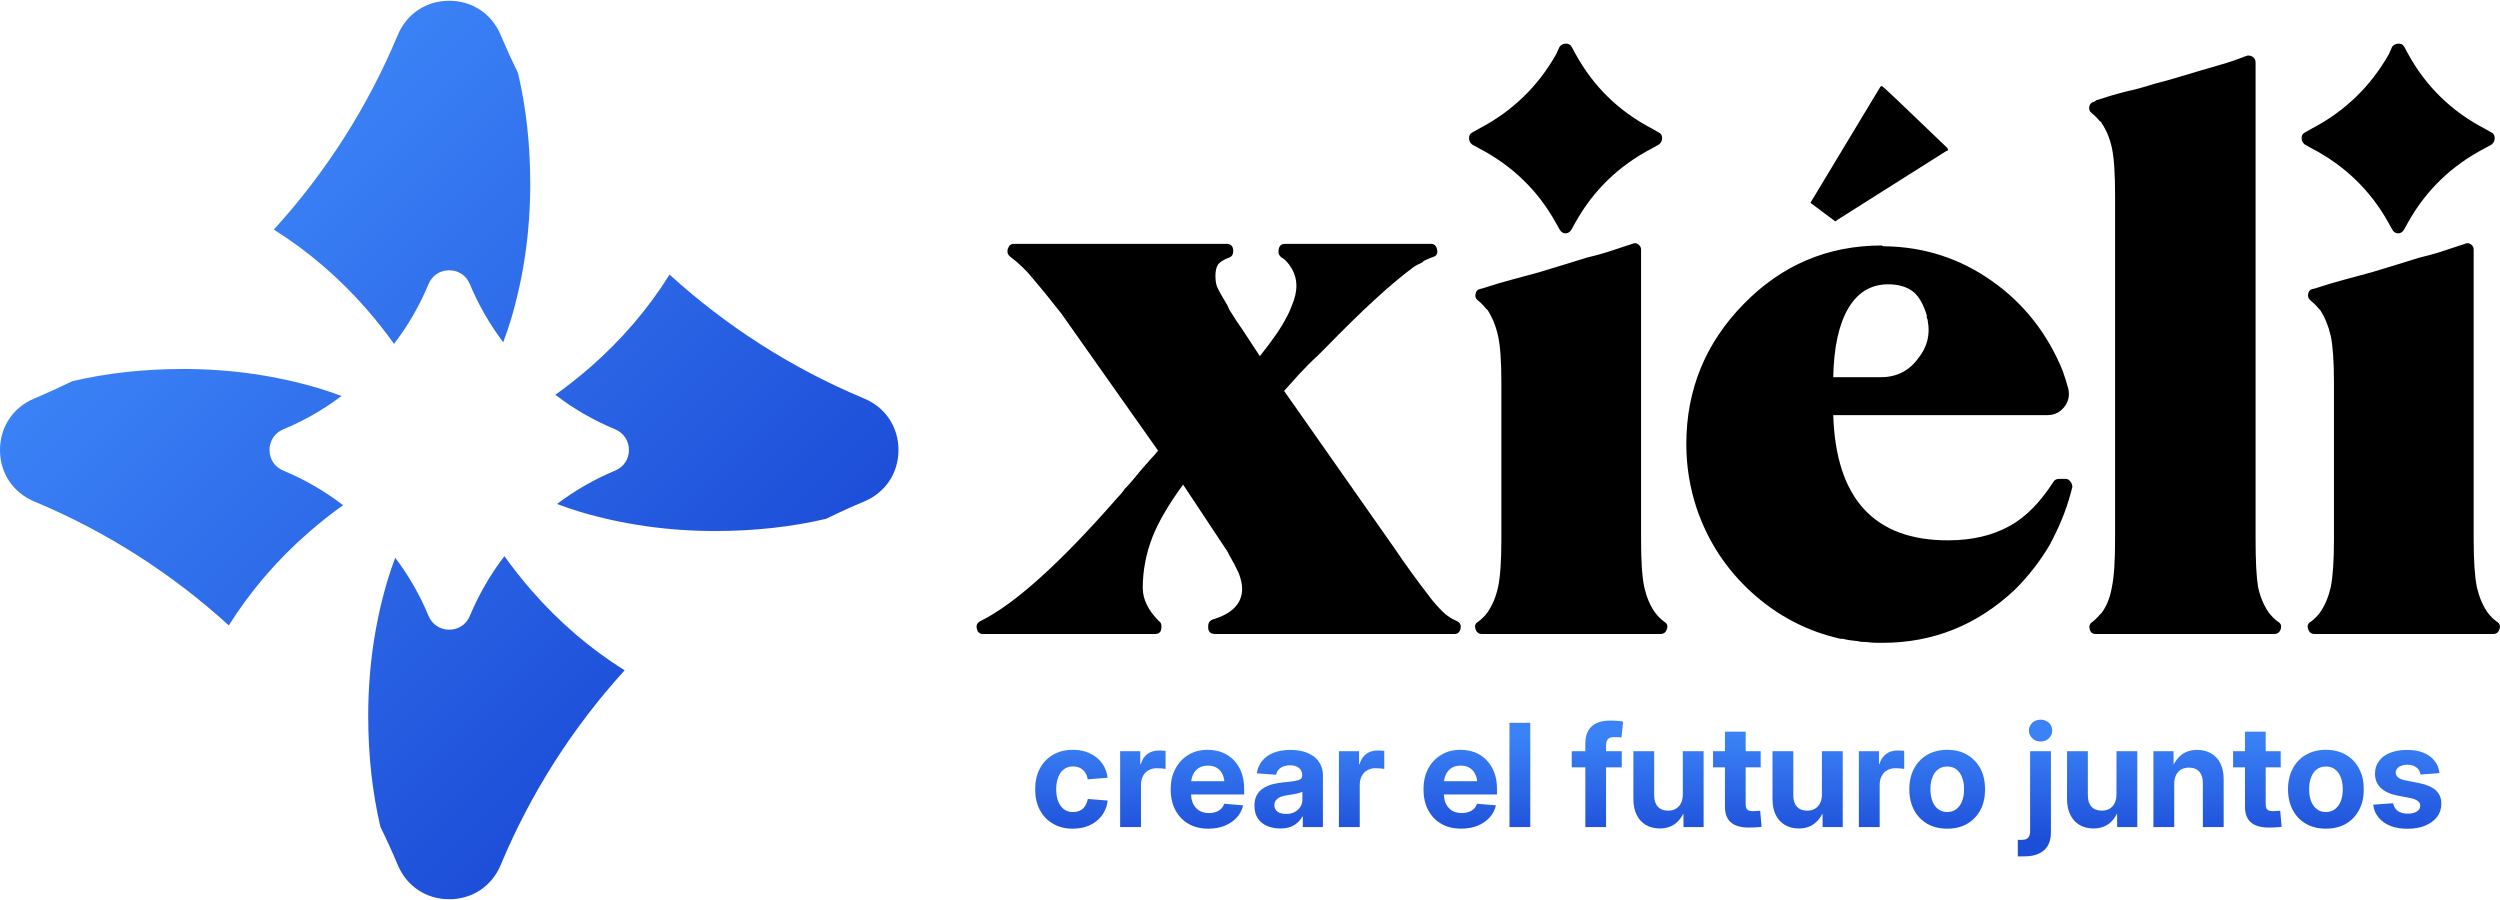
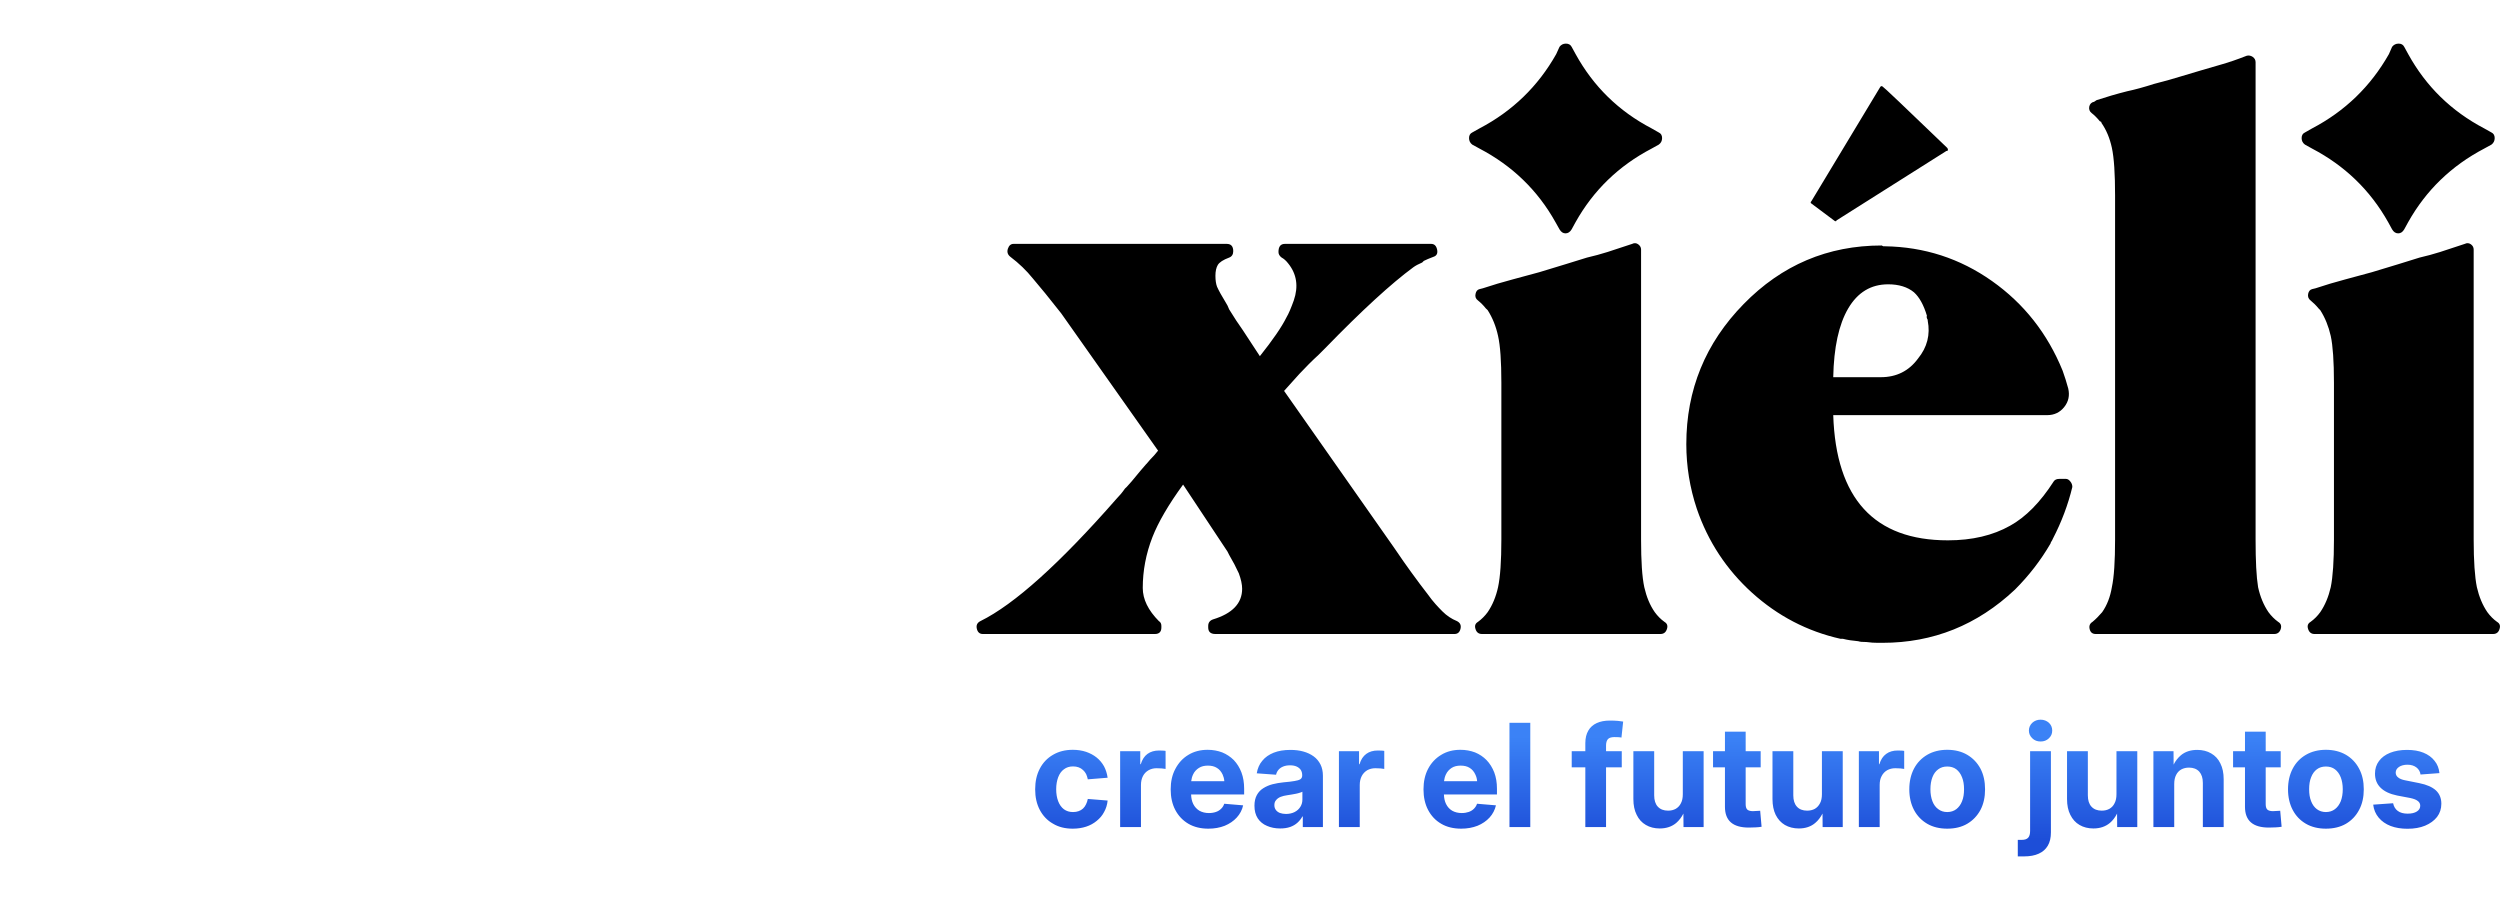
<svg xmlns="http://www.w3.org/2000/svg" xml:space="preserve" width="250px" height="90px" version="1.1" shape-rendering="geometricPrecision" text-rendering="geometricPrecision" image-rendering="optimizeQuality" fill-rule="evenodd" clip-rule="evenodd" viewBox="0 0 249.79 89.77">
  <defs>
    <linearGradient id="id0" gradientUnits="userSpaceOnUse" x1="173.68" y1="83.78" x2="173.68" y2="73.54">
      <stop offset="0" stop-opacity="1" stop-color="#1D4ED8" />
      <stop offset="1" stop-opacity="1" stop-color="#3B82F6" />
    </linearGradient>
    <linearGradient id="id1" gradientUnits="userSpaceOnUse" x1="68.69" y1="68.69" x2="21.08" y2="21.08">
      <stop offset="0" stop-opacity="1" stop-color="#1D4ED8" />
      <stop offset="1" stop-opacity="1" stop-color="#3B82F6" />
    </linearGradient>
  </defs>
  <g id="Capa_x0020_1">
    <g id="_1622405138016">
      <path fill="black" fill-rule="nonzero" d="M145.57 61.98c0.32,0.16 0.44,0.41 0.36,0.76 -0.08,0.35 -0.28,0.53 -0.6,0.53l-23.89 0c-0.48,0 -0.72,-0.22 -0.72,-0.65l0 -0.16c0,-0.32 0.16,-0.54 0.48,-0.65 1.94,-0.59 2.91,-1.61 2.91,-3.06 0,-0.43 -0.11,-0.94 -0.33,-1.54 -0.27,-0.59 -0.59,-1.21 -0.97,-1.85l-0.16 -0.32 -4.44 -6.7c-1.45,1.99 -2.47,3.74 -3.06,5.24 -0.65,1.67 -0.97,3.37 -0.97,5.09 0,1.13 0.54,2.23 1.61,3.31 0.17,0.1 0.25,0.26 0.25,0.48l0 0.16c0,0.43 -0.22,0.65 -0.65,0.65l-17.19 0c-0.32,0 -0.52,-0.18 -0.6,-0.53 -0.08,-0.35 0.04,-0.6 0.36,-0.76 3.39,-1.67 7.94,-5.76 13.64,-12.27 0.27,-0.27 0.54,-0.59 0.8,-0.97l0.17 -0.16c0.21,-0.21 0.67,-0.75 1.37,-1.61l0.56 -0.65c0,0 0.03,-0.03 0.08,-0.08 0.22,-0.27 0.46,-0.54 0.73,-0.81l0.4 -0.48 -9.68 -13.72c-1.18,-1.5 -2.12,-2.66 -2.82,-3.47 -0.65,-0.81 -1.4,-1.53 -2.26,-2.18 -0.27,-0.21 -0.35,-0.48 -0.25,-0.8 0.11,-0.33 0.3,-0.49 0.57,-0.49l21.3 0c0.43,0 0.65,0.24 0.65,0.73 0,0.32 -0.14,0.54 -0.41,0.64 -0.59,0.22 -0.96,0.46 -1.13,0.73 -0.16,0.27 -0.24,0.63 -0.24,1.09 0,0.46 0.06,0.82 0.16,1.09 0.17,0.38 0.46,0.91 0.89,1.61 0.11,0.16 0.22,0.38 0.32,0.65 0.49,0.8 0.95,1.5 1.38,2.1l1.69 2.58c1.29,-1.62 2.18,-2.91 2.66,-3.88 0.22,-0.37 0.46,-0.94 0.73,-1.69 0.48,-1.4 0.3,-2.64 -0.57,-3.71 -0.21,-0.27 -0.43,-0.46 -0.64,-0.57 -0.22,-0.16 -0.32,-0.35 -0.32,-0.56 0,-0.54 0.21,-0.81 0.64,-0.81l14.61 0c0.32,0 0.52,0.19 0.6,0.57 0.08,0.37 -0.04,0.62 -0.36,0.72 -0.43,0.16 -0.75,0.3 -0.97,0.41l-0.16 0.16c-0.38,0.16 -0.67,0.32 -0.89,0.48 -2.2,1.62 -5.14,4.31 -8.79,8.07 -0.38,0.38 -0.6,0.59 -0.65,0.65 -0.7,0.64 -1.34,1.29 -1.94,1.93 -0.43,0.49 -0.94,1.05 -1.53,1.7l10.98 15.65c0.69,1.02 1.26,1.83 1.69,2.42 0.32,0.43 0.62,0.84 0.89,1.21 0.37,0.49 0.64,0.84 0.8,1.05 0.27,0.38 0.53,0.7 0.77,0.97 0.24,0.27 0.47,0.51 0.69,0.73 0.43,0.43 0.91,0.75 1.45,0.97zm9.84 -39.87c-1.77,-3.17 -4.3,-5.62 -7.58,-7.34l-0.73 -0.4c-0.21,-0.16 -0.32,-0.38 -0.32,-0.65 0,-0.27 0.11,-0.46 0.32,-0.56l0.73 -0.41c3.28,-1.72 5.84,-4.19 7.66,-7.42l0.33 -0.73c0.16,-0.21 0.37,-0.32 0.64,-0.32 0.27,0 0.46,0.11 0.57,0.32l0.4 0.73c1.78,3.23 4.3,5.7 7.59,7.42l0.72 0.41c0.22,0.1 0.33,0.29 0.33,0.56 0,0.27 -0.11,0.49 -0.33,0.65l-0.72 0.4c-3.29,1.72 -5.81,4.17 -7.59,7.34l-0.4 0.73c-0.16,0.27 -0.37,0.4 -0.61,0.4 -0.24,0 -0.44,-0.13 -0.6,-0.4l-0.41 -0.73zm10.9 39.95c0.27,0.16 0.35,0.4 0.24,0.72 -0.11,0.33 -0.32,0.49 -0.65,0.49l-17.83 0c-0.32,0 -0.54,-0.16 -0.64,-0.49 -0.11,-0.32 -0.03,-0.56 0.24,-0.72 0.37,-0.27 0.7,-0.6 0.97,-0.97 0.48,-0.7 0.83,-1.54 1.04,-2.5 0.22,-1.03 0.33,-2.61 0.33,-4.76l0 -6.38c0,-0.05 0,-0.08 0,-0.08l0 -9.2c0,-2.15 -0.11,-3.71 -0.33,-4.68 -0.21,-0.97 -0.56,-1.83 -1.04,-2.58 0,0 -0.03,-0.03 -0.08,-0.08l-0.09 -0.08c-0.26,-0.33 -0.53,-0.59 -0.8,-0.81 -0.22,-0.16 -0.3,-0.38 -0.24,-0.65 0.05,-0.26 0.18,-0.43 0.4,-0.48l0.32 -0.08c0.97,-0.32 1.97,-0.62 2.99,-0.89 0.8,-0.21 1.69,-0.46 2.66,-0.72 1.24,-0.38 2.12,-0.65 2.66,-0.81l2.1 -0.65c0.7,-0.16 1.39,-0.35 2.06,-0.56 0.67,-0.22 1.49,-0.49 2.46,-0.81 0.21,-0.11 0.42,-0.09 0.6,0.04 0.19,0.14 0.29,0.31 0.29,0.53l0 28.97c0,2.15 0.1,3.73 0.32,4.76 0.22,0.96 0.56,1.8 1.05,2.5 0.27,0.37 0.59,0.7 0.97,0.97zm40.1 -14.29c0.16,0 0.31,0.08 0.44,0.25 0.14,0.16 0.21,0.35 0.21,0.56 -0.43,1.78 -1.08,3.5 -1.94,5.16l-0.08 0.17c-0.11,0.16 -0.16,0.26 -0.16,0.32 -0.97,1.67 -2.15,3.2 -3.55,4.6 -3.77,3.55 -8.18,5.32 -13.24,5.32 -0.05,0 -0.1,0 -0.16,0 -0.05,0 -0.1,0 -0.16,0l-0.16 0c-0.32,0 -0.7,-0.02 -1.13,-0.08 -0.38,0 -0.65,-0.02 -0.81,-0.08 -0.59,-0.05 -1.1,-0.13 -1.53,-0.24l-0.24 0c-3.34,-0.75 -6.28,-2.29 -8.84,-4.6 -2.55,-2.31 -4.4,-5.11 -5.52,-8.39 -0.7,-2.1 -1.05,-4.25 -1.05,-6.46 0,-5.43 1.91,-10.1 5.73,-14 3.81,-3.9 8.41,-5.85 13.79,-5.85 0,0 0.06,0.03 0.16,0.08l0.17 0c3.92,0.06 7.49,1.21 10.69,3.47 3.2,2.26 5.55,5.25 7.06,8.96 0.21,0.59 0.4,1.18 0.56,1.78 0.16,0.7 0.03,1.31 -0.4,1.85 -0.43,0.54 -1,0.81 -1.69,0.81l-21.39 0c0.27,8.34 4.09,12.51 11.46,12.51 2.42,0 4.49,-0.49 6.21,-1.46 1.56,-0.86 3.02,-2.34 4.36,-4.43 0.11,-0.17 0.3,-0.25 0.57,-0.25l0.64 0zm-14.77 -12.02c0.92,-1.13 1.24,-2.39 0.97,-3.79 0,-0.06 0,-0.08 0,-0.08 -0.1,-0.16 -0.13,-0.3 -0.08,-0.41 -0.32,-1.07 -0.75,-1.85 -1.29,-2.34 -0.64,-0.53 -1.51,-0.8 -2.58,-0.8 -1.72,0 -3.05,0.8 -4,2.42 -0.94,1.61 -1.43,3.9 -1.49,6.86l4.76 0c1.56,0 2.8,-0.62 3.71,-1.86zm-8.39 -13.8l-2.26 -1.69c-0.1,-0.06 -0.1,-0.14 0,-0.24l6.86 -11.38c0.06,-0.11 0.14,-0.14 0.24,-0.08 0.06,0 2.21,2.04 6.46,6.13 0.05,0.05 0.08,0.12 0.08,0.2 0,0.08 -0.05,0.12 -0.16,0.12l-10.98 6.94c0,0.06 -0.02,0.08 -0.08,0.08 -0.05,0 -0.1,-0.02 -0.16,-0.08zm44.38 40.11c0.27,0.16 0.35,0.4 0.25,0.72 -0.11,0.33 -0.33,0.49 -0.65,0.49l-17.83 0c-0.33,0 -0.53,-0.16 -0.61,-0.49 -0.08,-0.32 0.02,-0.56 0.28,-0.72 0.33,-0.27 0.65,-0.6 0.97,-0.97 0.49,-0.7 0.81,-1.54 0.97,-2.5 0.22,-1.03 0.32,-2.61 0.32,-4.76l0 -6.38c0,-0.05 0,-0.08 0,-0.08l0 -27.92c0,-2.15 -0.1,-3.74 -0.32,-4.76 -0.21,-0.97 -0.56,-1.8 -1.05,-2.5 0,0 0,-0.03 0,-0.08l-0.16 -0.08c-0.27,-0.33 -0.54,-0.6 -0.81,-0.81 -0.21,-0.16 -0.29,-0.38 -0.24,-0.65 0.06,-0.26 0.22,-0.43 0.49,-0.48l0.24 -0.16c0.97,-0.32 1.99,-0.62 3.06,-0.89 0.76,-0.16 1.64,-0.4 2.67,-0.73 1.23,-0.32 2.09,-0.56 2.58,-0.72l2.18 -0.65c0.7,-0.21 1.38,-0.41 2.06,-0.6 0.67,-0.19 1.49,-0.47 2.46,-0.85 0.21,-0.05 0.41,-0.01 0.6,0.12 0.19,0.14 0.28,0.31 0.28,0.53l0 47.69c0,2.15 0.08,3.73 0.25,4.76 0.21,0.96 0.56,1.8 1.04,2.5 0.27,0.37 0.6,0.7 0.97,0.97zm10.98 -39.95c-1.78,-3.17 -4.31,-5.62 -7.59,-7.34l-0.72 -0.4c-0.22,-0.16 -0.33,-0.38 -0.33,-0.65 0,-0.27 0.11,-0.46 0.33,-0.56l0.72 -0.41c3.28,-1.72 5.84,-4.19 7.67,-7.42l0.32 -0.73c0.16,-0.21 0.38,-0.32 0.65,-0.32 0.27,0 0.45,0.11 0.56,0.32l0.4 0.73c1.78,3.23 4.31,5.7 7.59,7.42l0.73 0.41c0.21,0.1 0.32,0.29 0.32,0.56 0,0.27 -0.11,0.49 -0.32,0.65l-0.73 0.4c-3.28,1.72 -5.81,4.17 -7.59,7.34l-0.4 0.73c-0.16,0.27 -0.36,0.4 -0.6,0.4 -0.25,0 -0.45,-0.13 -0.61,-0.4l-0.4 -0.73zm10.89 39.95c0.27,0.16 0.35,0.4 0.24,0.72 -0.1,0.33 -0.32,0.49 -0.64,0.49l-17.84 0c-0.32,0 -0.53,-0.16 -0.64,-0.49 -0.11,-0.32 -0.03,-0.56 0.24,-0.72 0.38,-0.27 0.7,-0.6 0.97,-0.97 0.48,-0.7 0.83,-1.54 1.05,-2.5 0.21,-1.03 0.32,-2.61 0.32,-4.76l0 -6.38c0,-0.05 0,-0.08 0,-0.08l0 -9.2c0,-2.15 -0.11,-3.71 -0.32,-4.68 -0.22,-0.97 -0.57,-1.83 -1.05,-2.58 0,0 -0.03,-0.03 -0.08,-0.08l-0.08 -0.08c-0.27,-0.33 -0.54,-0.59 -0.81,-0.81 -0.21,-0.16 -0.29,-0.38 -0.24,-0.65 0.05,-0.26 0.19,-0.43 0.4,-0.48l0.33 -0.08c0.96,-0.32 1.96,-0.62 2.98,-0.89 0.81,-0.21 1.7,-0.46 2.66,-0.72 1.24,-0.38 2.13,-0.65 2.67,-0.81l2.09 -0.65c0.7,-0.16 1.39,-0.35 2.06,-0.56 0.67,-0.22 1.49,-0.49 2.46,-0.81 0.22,-0.11 0.42,-0.09 0.61,0.04 0.19,0.14 0.28,0.31 0.28,0.53l0 28.97c0,2.15 0.11,3.73 0.32,4.76 0.22,0.96 0.57,1.8 1.05,2.5 0.27,0.37 0.59,0.7 0.97,0.97z" />
      <path fill="url(#id0)" fill-rule="nonzero" d="M107.19 82.72c-0.76,0 -1.42,-0.16 -1.98,-0.5 -0.57,-0.32 -1.01,-0.79 -1.32,-1.38 -0.31,-0.59 -0.46,-1.27 -0.46,-2.05 0,-0.78 0.15,-1.47 0.46,-2.06 0.31,-0.6 0.75,-1.06 1.32,-1.39 0.56,-0.33 1.22,-0.5 1.98,-0.5 0.48,0 0.92,0.07 1.32,0.2 0.4,0.14 0.75,0.32 1.06,0.57 0.3,0.24 0.55,0.54 0.74,0.88 0.18,0.34 0.3,0.72 0.36,1.14l-1.98 0.16c-0.04,-0.2 -0.1,-0.37 -0.17,-0.53 -0.08,-0.16 -0.19,-0.29 -0.31,-0.4 -0.13,-0.12 -0.27,-0.21 -0.44,-0.27 -0.16,-0.06 -0.35,-0.09 -0.56,-0.09 -0.35,0 -0.65,0.09 -0.91,0.29 -0.25,0.18 -0.44,0.45 -0.57,0.79 -0.13,0.35 -0.2,0.75 -0.2,1.2 0,0.46 0.07,0.86 0.2,1.2 0.13,0.34 0.32,0.61 0.57,0.8 0.26,0.19 0.56,0.28 0.91,0.28 0.21,0 0.4,-0.03 0.56,-0.09 0.17,-0.06 0.31,-0.14 0.44,-0.26 0.12,-0.11 0.22,-0.25 0.3,-0.42 0.08,-0.16 0.14,-0.34 0.18,-0.54l1.98 0.16c-0.04,0.42 -0.16,0.8 -0.35,1.14 -0.18,0.35 -0.43,0.64 -0.74,0.89 -0.3,0.25 -0.66,0.45 -1.06,0.58 -0.4,0.13 -0.84,0.2 -1.33,0.2zm4.73 -0.16l0 -7.58 2.01 0 0 1.3 0.05 0c0.14,-0.46 0.36,-0.8 0.67,-1.03 0.32,-0.23 0.7,-0.34 1.17,-0.34 0.11,0 0.23,0 0.34,0.01 0.11,0 0.21,0.01 0.3,0.03l0 1.8c-0.09,-0.02 -0.21,-0.03 -0.39,-0.05 -0.17,-0.01 -0.34,-0.02 -0.51,-0.02 -0.3,0 -0.56,0.07 -0.8,0.2 -0.24,0.14 -0.43,0.33 -0.56,0.58 -0.13,0.25 -0.2,0.55 -0.2,0.9l0 4.2 -2.08 0zm8.82 0.16c-0.77,0 -1.43,-0.16 -2,-0.49 -0.56,-0.33 -1,-0.79 -1.31,-1.38 -0.31,-0.59 -0.46,-1.28 -0.46,-2.06 0,-0.77 0.15,-1.46 0.47,-2.05 0.31,-0.59 0.74,-1.06 1.29,-1.39 0.55,-0.34 1.2,-0.51 1.93,-0.51 0.53,0 1.01,0.09 1.46,0.26 0.44,0.18 0.83,0.44 1.16,0.77 0.32,0.34 0.58,0.75 0.76,1.23 0.18,0.48 0.27,1.02 0.27,1.63l0 0.57 -5.3 0c0.01,0.36 0.08,0.68 0.21,0.95 0.15,0.3 0.36,0.52 0.62,0.68 0.27,0.15 0.59,0.23 0.95,0.23 0.26,0 0.5,-0.04 0.7,-0.11 0.21,-0.07 0.38,-0.18 0.52,-0.32 0.15,-0.14 0.25,-0.31 0.31,-0.5l1.89 0.16c-0.1,0.46 -0.32,0.87 -0.64,1.22 -0.32,0.35 -0.72,0.62 -1.2,0.82 -0.48,0.19 -1.03,0.29 -1.63,0.29zm-1.72 -4.74l3.31 0c-0.02,-0.25 -0.08,-0.47 -0.17,-0.67 -0.14,-0.29 -0.32,-0.51 -0.57,-0.66 -0.25,-0.16 -0.55,-0.23 -0.9,-0.23 -0.35,0 -0.65,0.07 -0.9,0.23 -0.25,0.16 -0.45,0.37 -0.58,0.65 -0.1,0.21 -0.16,0.43 -0.19,0.68zm8.89 4.72c-0.49,0 -0.94,-0.09 -1.32,-0.26 -0.39,-0.16 -0.7,-0.42 -0.92,-0.75 -0.22,-0.34 -0.33,-0.76 -0.33,-1.26 0,-0.42 0.08,-0.78 0.24,-1.07 0.15,-0.28 0.37,-0.51 0.64,-0.68 0.27,-0.17 0.58,-0.31 0.93,-0.4 0.35,-0.09 0.72,-0.15 1.1,-0.19 0.46,-0.04 0.82,-0.08 1.09,-0.13 0.27,-0.04 0.46,-0.1 0.59,-0.18 0.12,-0.08 0.18,-0.21 0.18,-0.37l0 -0.04c0,-0.2 -0.05,-0.37 -0.14,-0.52 -0.1,-0.14 -0.24,-0.26 -0.42,-0.34 -0.18,-0.08 -0.4,-0.12 -0.65,-0.12 -0.27,0 -0.49,0.04 -0.69,0.12 -0.2,0.08 -0.35,0.19 -0.47,0.33 -0.12,0.14 -0.2,0.3 -0.24,0.49l-1.93 -0.14c0.08,-0.49 0.26,-0.91 0.55,-1.25 0.29,-0.36 0.67,-0.62 1.14,-0.81 0.48,-0.19 1.04,-0.28 1.67,-0.28 0.47,0 0.9,0.05 1.29,0.16 0.4,0.11 0.74,0.27 1.04,0.49 0.29,0.21 0.51,0.48 0.68,0.81 0.16,0.32 0.24,0.7 0.24,1.13l0 5.12 -2.01 0 0 -1.06 -0.04 0c-0.13,0.24 -0.3,0.45 -0.5,0.63 -0.2,0.18 -0.44,0.32 -0.72,0.42 -0.29,0.1 -0.62,0.15 -1,0.15zm0.58 -1.45c0.33,0 0.62,-0.07 0.86,-0.19 0.25,-0.13 0.44,-0.3 0.57,-0.51 0.14,-0.22 0.21,-0.46 0.21,-0.73l0 -0.79c-0.06,0.03 -0.15,0.07 -0.26,0.1 -0.11,0.04 -0.24,0.07 -0.38,0.1 -0.14,0.03 -0.29,0.05 -0.44,0.08 -0.15,0.02 -0.3,0.04 -0.44,0.07 -0.24,0.03 -0.46,0.09 -0.65,0.16 -0.2,0.08 -0.35,0.19 -0.46,0.33 -0.12,0.13 -0.17,0.3 -0.17,0.5 0,0.19 0.05,0.35 0.15,0.48 0.09,0.13 0.23,0.23 0.4,0.3 0.18,0.06 0.38,0.1 0.61,0.1zm5.29 1.31l0 -7.58 2.01 0 0 1.3 0.05 0c0.13,-0.46 0.36,-0.8 0.67,-1.03 0.31,-0.23 0.7,-0.34 1.16,-0.34 0.12,0 0.23,0 0.34,0.01 0.12,0 0.22,0.01 0.3,0.03l0 1.8c-0.08,-0.02 -0.21,-0.03 -0.38,-0.05 -0.17,-0.01 -0.34,-0.02 -0.51,-0.02 -0.3,0 -0.57,0.07 -0.81,0.2 -0.23,0.14 -0.42,0.33 -0.55,0.58 -0.13,0.25 -0.2,0.55 -0.2,0.9l0 4.2 -2.08 0zm12.22 0.16c-0.77,0 -1.44,-0.16 -2,-0.49 -0.57,-0.33 -1,-0.79 -1.31,-1.38 -0.31,-0.59 -0.46,-1.28 -0.46,-2.06 0,-0.77 0.15,-1.46 0.46,-2.05 0.31,-0.59 0.75,-1.06 1.3,-1.39 0.55,-0.34 1.19,-0.51 1.93,-0.51 0.52,0 1.01,0.09 1.46,0.26 0.44,0.18 0.83,0.44 1.15,0.77 0.33,0.34 0.58,0.75 0.77,1.23 0.18,0.48 0.27,1.02 0.27,1.63l0 0.57 -5.3 0c0.01,0.36 0.08,0.68 0.21,0.95 0.15,0.3 0.35,0.52 0.62,0.68 0.27,0.15 0.59,0.23 0.95,0.23 0.26,0 0.49,-0.04 0.7,-0.11 0.2,-0.07 0.38,-0.18 0.52,-0.32 0.14,-0.14 0.25,-0.31 0.31,-0.5l1.89 0.16c-0.11,0.46 -0.32,0.87 -0.64,1.22 -0.32,0.35 -0.72,0.62 -1.2,0.82 -0.49,0.19 -1.03,0.29 -1.63,0.29zm-1.72 -4.74l3.31 0c-0.02,-0.25 -0.08,-0.47 -0.18,-0.67 -0.13,-0.29 -0.32,-0.51 -0.56,-0.66 -0.25,-0.16 -0.55,-0.23 -0.91,-0.23 -0.35,0 -0.65,0.07 -0.9,0.23 -0.24,0.16 -0.44,0.37 -0.57,0.65 -0.1,0.21 -0.16,0.43 -0.19,0.68zm8.62 -5.84l0 10.42 -2.08 0 0 -10.42 2.08 0zm9.14 2.84l0 1.61 -1.57 0 0 5.97 -2.07 0 0 -5.97 -1.36 0 0 -1.61 1.36 0 0 -0.8c0,-0.51 0.1,-0.92 0.3,-1.26 0.19,-0.33 0.47,-0.58 0.84,-0.75 0.37,-0.17 0.81,-0.25 1.32,-0.25 0.28,0 0.55,0.01 0.79,0.03 0.25,0.03 0.42,0.05 0.53,0.07l-0.17 1.6c-0.07,-0.02 -0.17,-0.03 -0.31,-0.04 -0.14,-0.01 -0.27,-0.01 -0.39,-0.01 -0.31,0 -0.52,0.07 -0.65,0.2 -0.12,0.14 -0.19,0.35 -0.19,0.63l0 0.58 1.57 0zm3.8 7.72c-0.53,0 -1,-0.12 -1.39,-0.35 -0.4,-0.23 -0.71,-0.57 -0.92,-1.01 -0.22,-0.43 -0.33,-0.96 -0.33,-1.58l0 -4.78 2.08 0 0 4.41c0,0.49 0.12,0.87 0.36,1.13 0.25,0.27 0.59,0.4 1.03,0.4 0.29,0 0.54,-0.06 0.76,-0.18 0.22,-0.13 0.4,-0.31 0.52,-0.56 0.13,-0.24 0.19,-0.54 0.19,-0.91l0 -4.29 2.08 0 0 7.58 -2.01 0 -0.01 -1.35c-0.19,0.38 -0.44,0.7 -0.72,0.94 -0.43,0.36 -0.98,0.55 -1.64,0.55zm10.08 -7.72l0 1.61 -1.5 0 0 3.68c0,0.25 0.05,0.43 0.16,0.54 0.11,0.1 0.29,0.16 0.56,0.16 0.1,0 0.23,-0.01 0.38,-0.02 0.15,-0.01 0.27,-0.01 0.35,-0.02l0.14 1.6c-0.17,0.03 -0.37,0.05 -0.6,0.06 -0.23,0.01 -0.45,0.02 -0.67,0.02 -0.8,0 -1.4,-0.17 -1.8,-0.52 -0.39,-0.34 -0.59,-0.86 -0.59,-1.55l0 -3.95 -1.19 0 0 -1.61 1.19 0 0 -1.95 2.07 0 0 1.95 1.5 0zm3.82 7.72c-0.53,0 -1,-0.12 -1.4,-0.35 -0.39,-0.23 -0.7,-0.57 -0.92,-1.01 -0.21,-0.43 -0.32,-0.96 -0.32,-1.58l0 -4.78 2.08 0 0 4.41c0,0.49 0.12,0.87 0.36,1.13 0.24,0.27 0.59,0.4 1.02,0.4 0.29,0 0.55,-0.06 0.77,-0.18 0.22,-0.13 0.39,-0.31 0.52,-0.56 0.13,-0.24 0.19,-0.54 0.19,-0.91l0 -4.29 2.08 0 0 7.58 -2.01 0 -0.01 -1.35c-0.2,0.38 -0.44,0.7 -0.73,0.94 -0.42,0.36 -0.97,0.55 -1.63,0.55zm5.99 -0.14l0 -7.58 2.01 0 0 1.3 0.04 0c0.14,-0.46 0.36,-0.8 0.68,-1.03 0.31,-0.23 0.7,-0.34 1.16,-0.34 0.12,0 0.23,0 0.34,0.01 0.11,0 0.21,0.01 0.3,0.03l0 1.8c-0.08,-0.02 -0.21,-0.03 -0.38,-0.05 -0.18,-0.01 -0.34,-0.02 -0.51,-0.02 -0.3,0 -0.57,0.07 -0.81,0.2 -0.24,0.14 -0.42,0.33 -0.55,0.58 -0.14,0.25 -0.2,0.55 -0.2,0.9l0 4.2 -2.08 0zm8.83 0.16c-0.76,0 -1.43,-0.16 -2,-0.49 -0.56,-0.33 -1.01,-0.79 -1.32,-1.38 -0.31,-0.59 -0.47,-1.28 -0.47,-2.06 0,-0.79 0.16,-1.48 0.47,-2.07 0.31,-0.59 0.76,-1.05 1.32,-1.38 0.57,-0.33 1.24,-0.5 2,-0.5 0.77,0 1.44,0.17 2,0.5 0.56,0.33 1,0.79 1.32,1.38 0.31,0.59 0.46,1.28 0.46,2.07 0,0.78 -0.15,1.47 -0.46,2.06 -0.32,0.59 -0.76,1.05 -1.32,1.38 -0.56,0.33 -1.23,0.49 -2,0.49zm0 -1.66c0.35,0 0.66,-0.1 0.91,-0.29 0.24,-0.19 0.44,-0.45 0.57,-0.79 0.14,-0.34 0.2,-0.74 0.2,-1.2 0,-0.45 -0.06,-0.85 -0.2,-1.19 -0.13,-0.35 -0.33,-0.61 -0.57,-0.8 -0.25,-0.19 -0.56,-0.28 -0.91,-0.28 -0.35,0 -0.65,0.09 -0.9,0.28 -0.26,0.19 -0.45,0.45 -0.58,0.79 -0.13,0.34 -0.2,0.74 -0.2,1.2 0,0.46 0.07,0.86 0.2,1.2 0.13,0.34 0.32,0.6 0.58,0.79 0.25,0.19 0.55,0.29 0.9,0.29zm8.28 -6.08l2.08 0 0 8.11c0,0.53 -0.1,0.97 -0.31,1.33 -0.21,0.36 -0.51,0.62 -0.91,0.8 -0.39,0.18 -0.88,0.27 -1.45,0.27l-0.64 0 0 -1.65 0.38 0c0.31,0 0.53,-0.07 0.66,-0.22 0.13,-0.14 0.19,-0.37 0.19,-0.67l0 -7.97zm1.05 -0.97c-0.33,0 -0.61,-0.1 -0.83,-0.32 -0.22,-0.21 -0.34,-0.46 -0.34,-0.77 0,-0.31 0.12,-0.57 0.34,-0.78 0.22,-0.2 0.5,-0.31 0.82,-0.31 0.34,0 0.61,0.11 0.84,0.31 0.22,0.21 0.33,0.47 0.33,0.78 0,0.31 -0.11,0.56 -0.33,0.77 -0.23,0.22 -0.5,0.32 -0.83,0.32zm5.28 8.69c-0.53,0 -1,-0.12 -1.39,-0.35 -0.4,-0.23 -0.7,-0.57 -0.92,-1.01 -0.22,-0.43 -0.33,-0.96 -0.33,-1.58l0 -4.78 2.08 0 0 4.41c0,0.49 0.12,0.87 0.36,1.13 0.25,0.27 0.59,0.4 1.03,0.4 0.29,0 0.54,-0.06 0.76,-0.18 0.23,-0.13 0.4,-0.31 0.52,-0.56 0.13,-0.24 0.19,-0.54 0.19,-0.91l0 -4.29 2.08 0 0 7.58 -2.01 0 -0.01 -1.35c-0.19,0.38 -0.43,0.7 -0.72,0.94 -0.43,0.36 -0.98,0.55 -1.64,0.55zm8.07 -4.44l0 4.3 -2.08 0 0 -7.58 2.01 0 0.01 1.34c0.19,-0.38 0.43,-0.68 0.72,-0.93 0.43,-0.36 0.98,-0.54 1.64,-0.54 0.53,0 1,0.12 1.39,0.35 0.4,0.23 0.71,0.56 0.92,1 0.22,0.43 0.33,0.96 0.33,1.58l0 4.78 -2.08 0 0 -4.41c0,-0.49 -0.12,-0.86 -0.36,-1.13 -0.25,-0.27 -0.59,-0.4 -1.02,-0.4 -0.29,0 -0.55,0.06 -0.77,0.18 -0.22,0.12 -0.4,0.31 -0.52,0.55 -0.13,0.25 -0.19,0.55 -0.19,0.91zm10.64 -3.28l0 1.61 -1.5 0 0 3.68c0,0.25 0.05,0.43 0.16,0.54 0.11,0.1 0.29,0.16 0.56,0.16 0.1,0 0.23,-0.01 0.38,-0.02 0.15,-0.01 0.27,-0.01 0.35,-0.02l0.14 1.6c-0.18,0.03 -0.38,0.05 -0.6,0.06 -0.23,0.01 -0.45,0.02 -0.67,0.02 -0.8,0 -1.4,-0.17 -1.8,-0.52 -0.39,-0.34 -0.59,-0.86 -0.59,-1.55l0 -3.95 -1.19 0 0 -1.61 1.19 0 0 -1.95 2.07 0 0 1.95 1.5 0zm4.51 7.74c-0.75,0 -1.42,-0.16 -1.99,-0.49 -0.57,-0.33 -1.01,-0.79 -1.32,-1.38 -0.31,-0.59 -0.47,-1.28 -0.47,-2.06 0,-0.79 0.16,-1.48 0.47,-2.07 0.31,-0.59 0.75,-1.05 1.32,-1.38 0.57,-0.33 1.24,-0.5 1.99,-0.5 0.77,0 1.44,0.17 2.01,0.5 0.56,0.33 1,0.79 1.31,1.38 0.32,0.59 0.47,1.28 0.47,2.07 0,0.78 -0.15,1.47 -0.47,2.06 -0.31,0.59 -0.75,1.05 -1.31,1.38 -0.57,0.33 -1.24,0.49 -2.01,0.49zm0 -1.66c0.36,0 0.66,-0.1 0.91,-0.29 0.25,-0.19 0.44,-0.45 0.58,-0.79 0.13,-0.34 0.2,-0.74 0.2,-1.2 0,-0.45 -0.07,-0.85 -0.2,-1.19 -0.14,-0.35 -0.33,-0.61 -0.58,-0.8 -0.25,-0.19 -0.55,-0.28 -0.91,-0.28 -0.34,0 -0.65,0.09 -0.9,0.28 -0.25,0.19 -0.44,0.45 -0.57,0.79 -0.14,0.34 -0.2,0.74 -0.2,1.2 0,0.46 0.06,0.86 0.2,1.2 0.13,0.34 0.32,0.6 0.57,0.79 0.25,0.19 0.56,0.29 0.9,0.29zm8.16 1.67c-0.63,0 -1.19,-0.09 -1.69,-0.28 -0.49,-0.19 -0.89,-0.47 -1.19,-0.83 -0.3,-0.36 -0.49,-0.79 -0.55,-1.3l1.99 -0.14c0.07,0.33 0.22,0.59 0.47,0.77 0.24,0.18 0.57,0.27 0.98,0.27 0.39,0 0.7,-0.07 0.93,-0.22 0.22,-0.14 0.33,-0.33 0.33,-0.57 0,-0.2 -0.08,-0.36 -0.25,-0.48 -0.16,-0.13 -0.41,-0.22 -0.73,-0.29l-1.32 -0.25c-0.73,-0.15 -1.29,-0.41 -1.66,-0.78 -0.37,-0.36 -0.56,-0.83 -0.56,-1.41 0,-0.48 0.13,-0.9 0.4,-1.26 0.26,-0.35 0.63,-0.63 1.11,-0.82 0.48,-0.19 1.04,-0.29 1.69,-0.29 0.63,0 1.18,0.09 1.64,0.28 0.47,0.19 0.84,0.46 1.11,0.81 0.28,0.34 0.44,0.75 0.49,1.23l-1.89 0.14c-0.04,-0.28 -0.17,-0.52 -0.4,-0.7 -0.23,-0.18 -0.53,-0.28 -0.9,-0.28 -0.35,0 -0.64,0.08 -0.85,0.22 -0.22,0.15 -0.33,0.34 -0.33,0.57 0,0.19 0.08,0.36 0.24,0.48 0.15,0.13 0.39,0.23 0.71,0.29l1.4 0.28c0.76,0.15 1.31,0.4 1.67,0.73 0.36,0.34 0.54,0.78 0.54,1.33 0,0.5 -0.14,0.94 -0.43,1.32 -0.29,0.37 -0.69,0.66 -1.19,0.87 -0.51,0.21 -1.09,0.31 -1.76,0.31z" />
-       <path fill="url(#id1)" d="M3.43 50.03c7.19,3 13.76,7.21 19.43,12.38 2.17,-3.45 4.84,-6.56 8.01,-9.32 1.12,-0.97 2.25,-1.87 3.41,-2.69 -1.82,-1.4 -3.83,-2.56 -5.98,-3.46 -0.85,-0.35 -1.37,-1.13 -1.37,-2.05l0 -0.01c0,-0.92 0.52,-1.7 1.37,-2.06 2.09,-0.86 4.04,-1.99 5.82,-3.33 -0.76,-0.29 -1.55,-0.56 -2.36,-0.8 -4.27,-1.26 -8.76,-1.9 -13.45,-1.9 -3.95,0 -7.63,0.41 -11.08,1.22 -1.25,0.61 -2.52,1.19 -3.8,1.73 -2.12,0.88 -3.43,2.84 -3.43,5.13l0 0.03c0,2.29 1.31,4.25 3.43,5.13zm34.58 32.51c0.61,1.24 1.19,2.51 1.73,3.8 0.88,2.12 2.84,3.43 5.13,3.43l0.03 0c2.29,0 4.25,-1.31 5.13,-3.43 3,-7.19 7.21,-13.76 12.38,-19.44 -3.45,-2.16 -6.56,-4.83 -9.32,-8 -0.97,-1.12 -1.87,-2.26 -2.69,-3.41 -1.4,1.82 -2.56,3.83 -3.46,5.98 -0.35,0.84 -1.13,1.37 -2.05,1.37l-0.01 0c-0.92,0 -1.7,-0.53 -2.06,-1.37 -0.86,-2.09 -1.99,-4.04 -3.33,-5.82 -0.29,0.76 -0.56,1.55 -0.8,2.36 -1.26,4.27 -1.9,8.75 -1.9,13.45 0,3.94 0.41,7.63 1.22,11.08zm44.53 -30.78c1.24,-0.61 2.51,-1.19 3.8,-1.73 2.12,-0.88 3.43,-2.84 3.43,-5.13l0 -0.03c0,-2.29 -1.31,-4.25 -3.43,-5.13 -7.19,-3 -13.76,-7.21 -19.44,-12.38 -2.16,3.45 -4.83,6.56 -8,9.32 -1.12,0.97 -2.26,1.86 -3.41,2.69 1.82,1.4 3.83,2.56 5.98,3.45 0.84,0.36 1.37,1.14 1.37,2.06l0 0.01c0,0.92 -0.53,1.7 -1.37,2.05 -2.09,0.87 -4.04,2 -5.82,3.34 0.76,0.29 1.55,0.55 2.36,0.8 4.27,1.26 8.75,1.9 13.45,1.9 3.94,0 7.63,-0.41 11.08,-1.22zm-30.78 -44.53c-0.61,-1.25 -1.19,-2.52 -1.73,-3.8 -0.88,-2.12 -2.84,-3.43 -5.13,-3.43l-0.03 0c-2.29,0 -4.25,1.31 -5.13,3.43 -3,7.19 -7.21,13.76 -12.38,19.43 3.45,2.17 6.56,4.84 9.32,8.01 0.97,1.12 1.86,2.25 2.69,3.41 1.4,-1.82 2.56,-3.83 3.45,-5.98 0.36,-0.85 1.14,-1.37 2.06,-1.37l0.01 0c0.92,0 1.7,0.52 2.05,1.37 0.87,2.09 2,4.04 3.34,5.82 0.29,-0.76 0.55,-1.55 0.8,-2.36 1.26,-4.27 1.9,-8.76 1.9,-13.45 0,-3.95 -0.41,-7.63 -1.22,-11.08z" />
    </g>
  </g>
</svg>